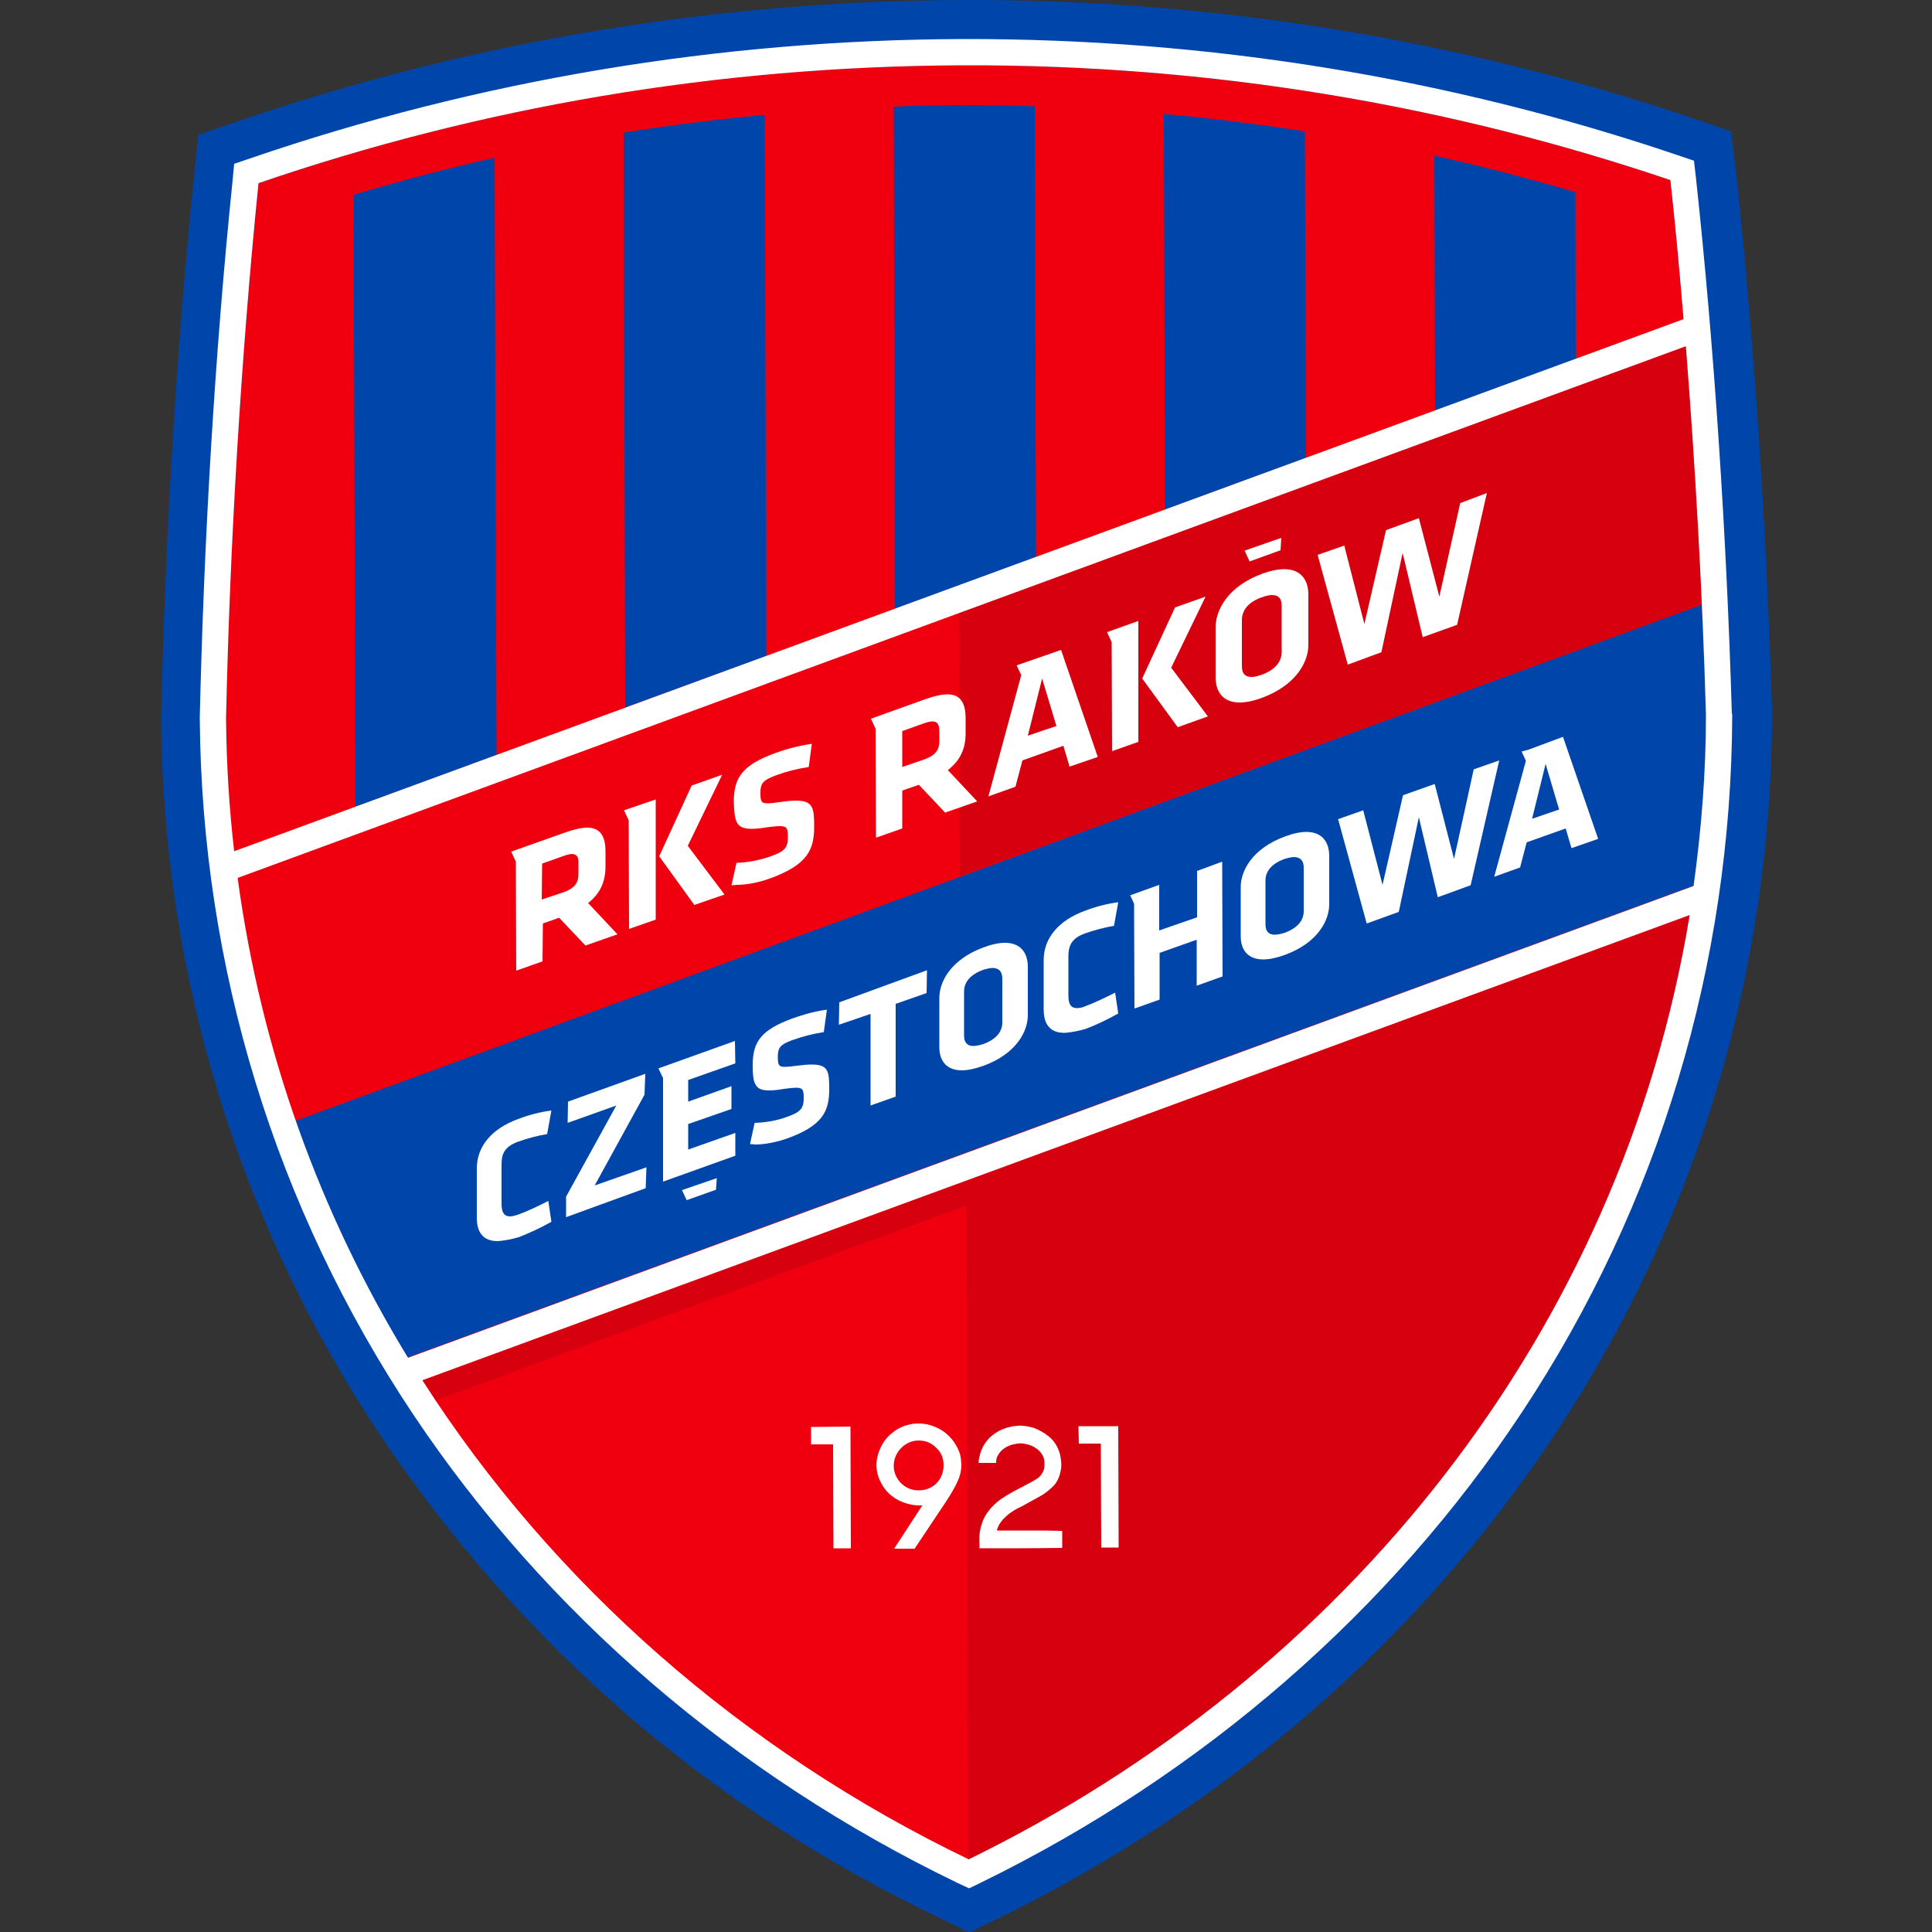
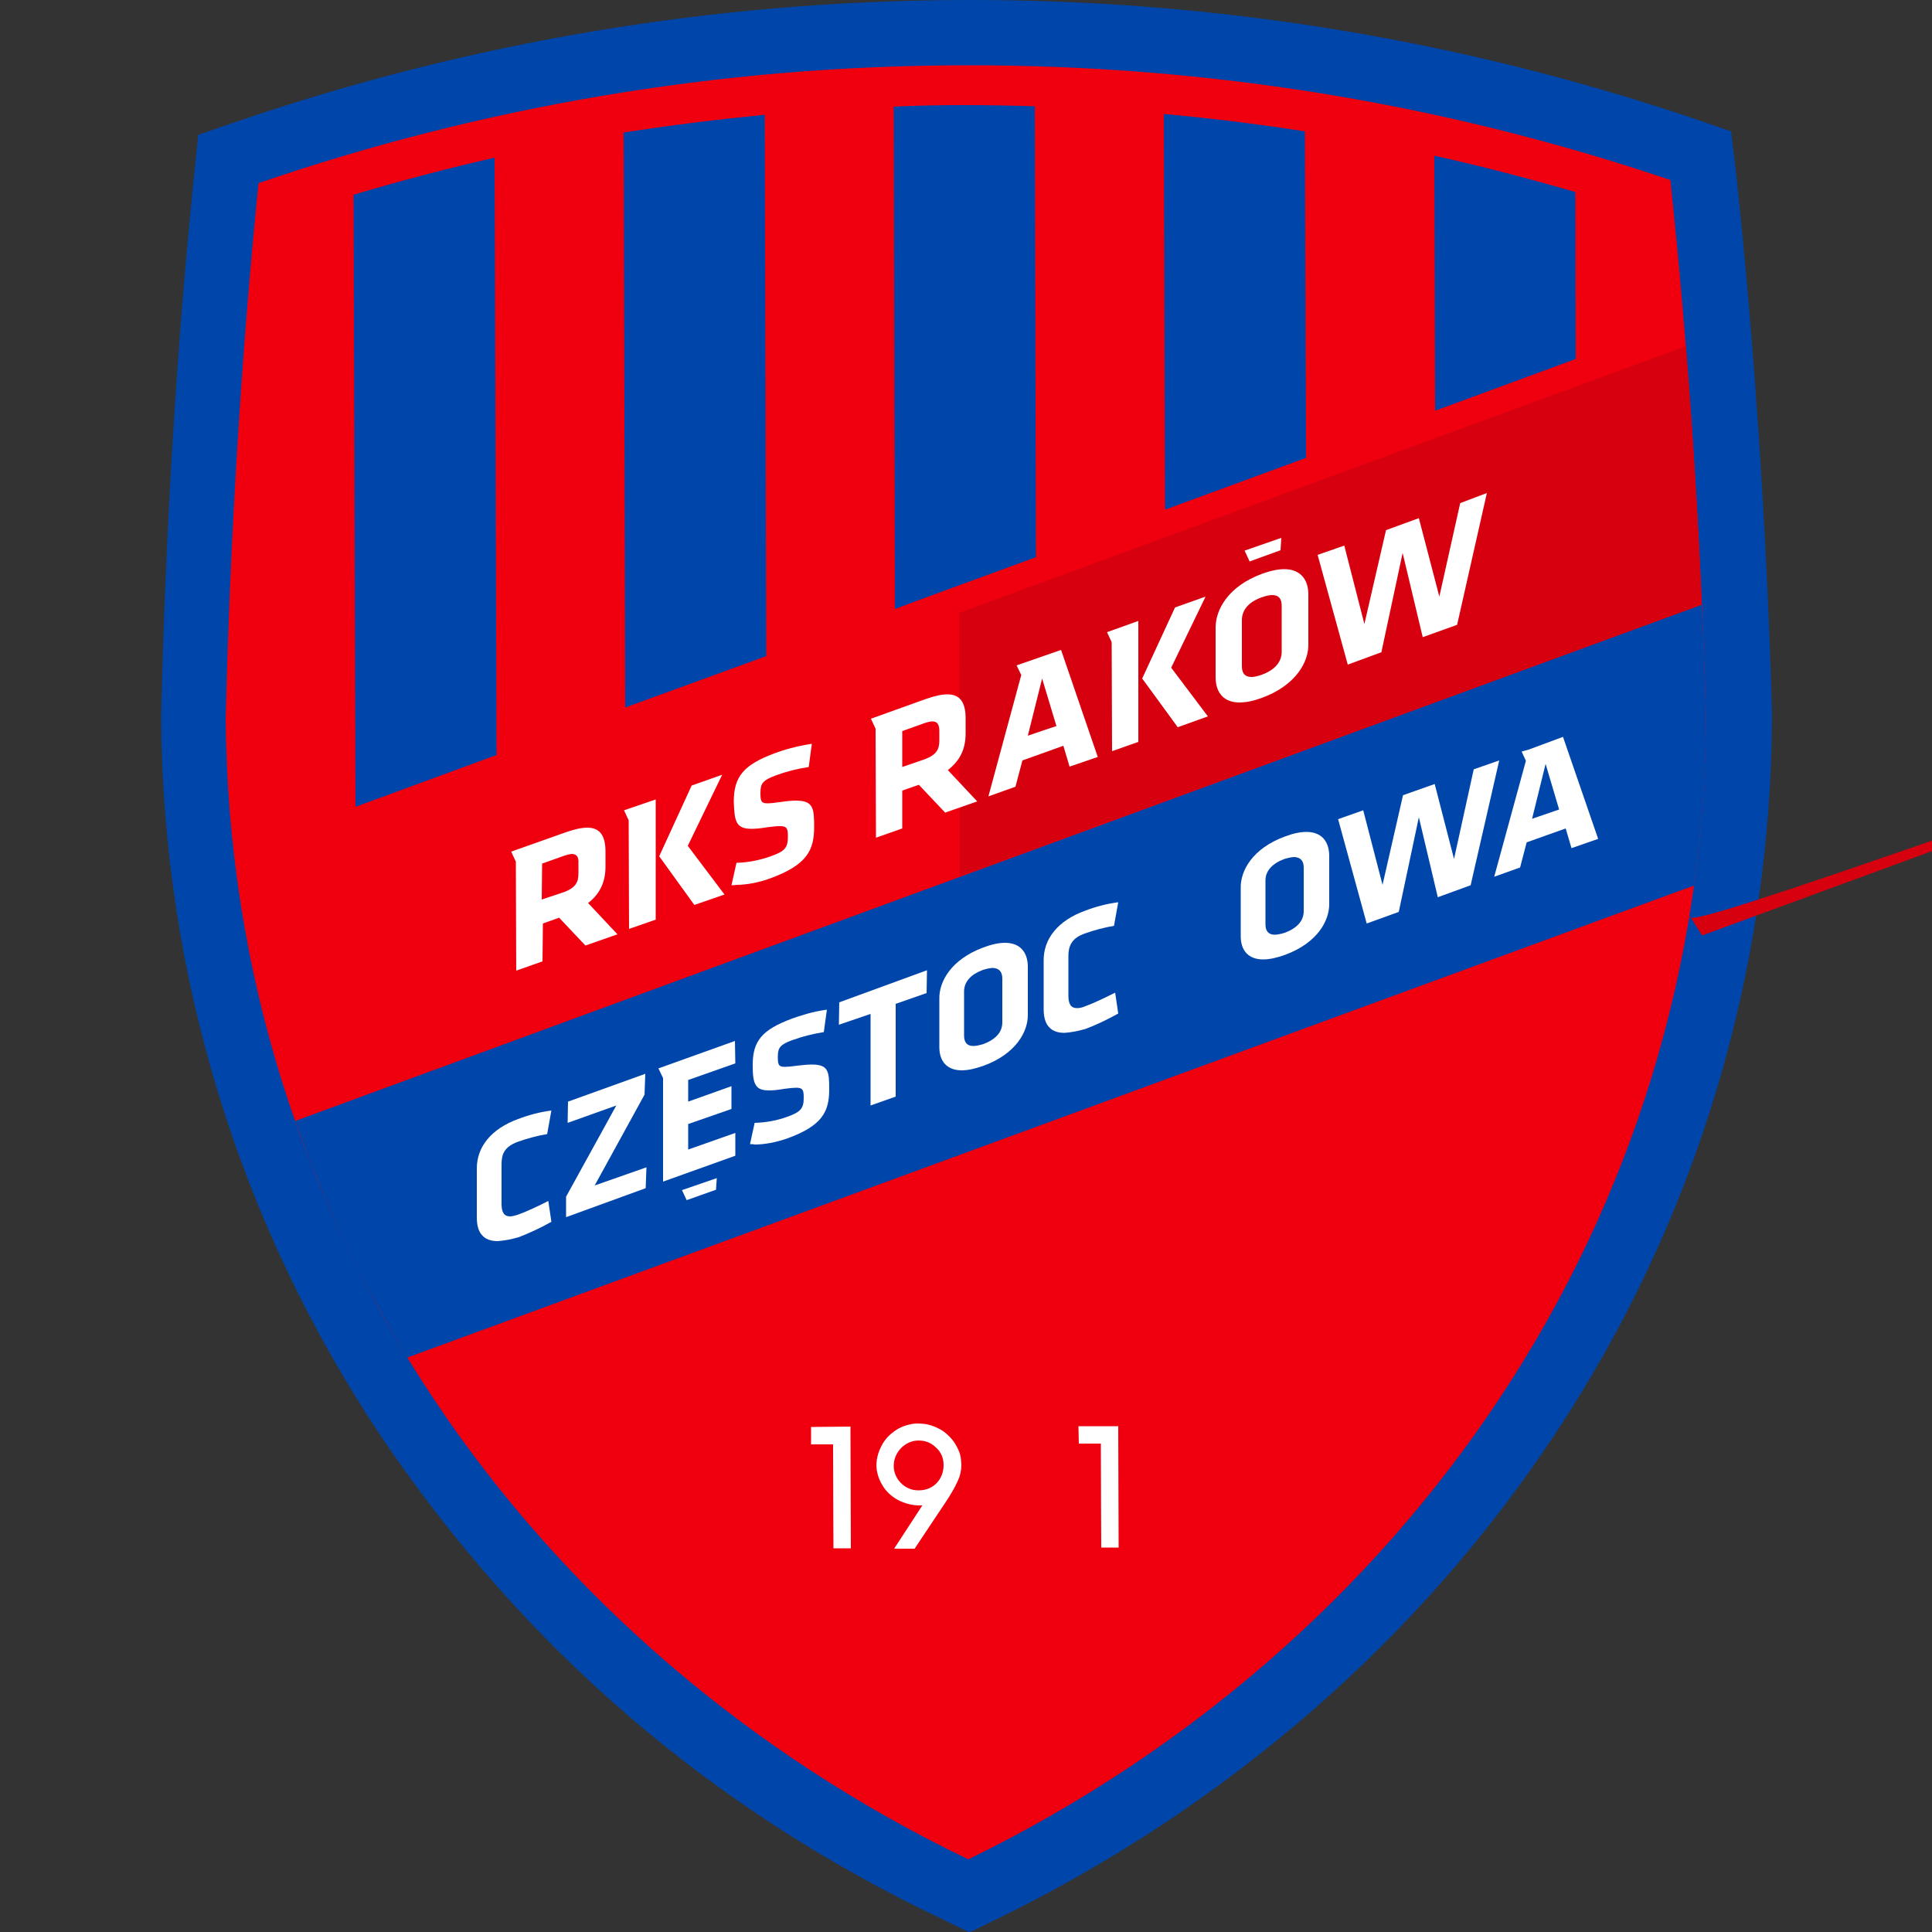
<svg xmlns="http://www.w3.org/2000/svg" version="1.1" id="Layer_1" x="0px" y="0px" viewBox="0 0 500 500" style="enable-background:new 0 0 500 500;" xml:space="preserve">
  <rect x="0" y="0" width="500" height="500" fill="#333333" stroke="none" />
  <style type="text/css">
	.st0{fill:#0046AA;}
	.st1{fill:#F0000F;}
	.st2{fill:none;}
	.st3{fill:#FFFFFF;}
	.st4{fill:#D7000F;}
</style>
  <g>
    <path class="st0" d="M249.4,0C184.9,0.2,121.7,10.8,61.5,31.4l-10.2,3.5l-1.1,10.8c-4.5,44-7.4,92.3-8.5,139.8v0.3v0.3   c0.5,66.5,20.2,130.6,56.9,185.6c37.3,55.3,85.9,96.7,144.9,124.8l7.4,3.6l7.4-3.6c59.3-29,109.2-72.4,144.3-125.6   c36.5-55.2,55.8-119.5,56-185.9v-0.3v-0.3c-1.4-47.5-4.6-95.7-9.3-139.6L448,34l-10.2-3.5C377.2,10.1,313.8-0.2,249.4,0L249.4,0z" />
    <path class="st1" d="M441.5,184.9c-1.3-45.4-4.5-93.9-9.2-138.3C375,27.2,313.5,16.7,249.4,16.9C185.5,17,124,27.8,66.9,47.4   c-4.5,44.5-7.4,93.1-8.5,138.5l0,0c1,131.2,79,240.8,192.2,295.3C363.6,426.1,441.2,316,441.5,184.9L441.5,184.9L441.5,184.9z" />
    <path class="st2" d="M441.5,184.9c-1.3-45.4-4.5-93.9-9.2-138.3C375,27.2,313.5,16.7,249.4,16.9C185.5,17,124,27.8,66.9,47.4   c-4.5,44.5-7.4,93.1-8.5,138.5l0,0c1,131.2,79,240.8,192.2,295.3C363.6,426.1,441.2,316,441.5,184.9L441.5,184.9L441.5,184.9z" />
    <path class="st0" d="M105.5,351.3L432,231.5l6.4-2.3l0,0c2-14.4,3.1-29.2,3.1-44.3c-0.3-9.3-0.6-18.8-1.1-28.4l-8,2.9l-356,130.7   c0.4,1.1,0.8,2.2,1.2,3.3c0.8,2.1,1.5,4.2,2.3,6.3c0.5,1.4,1.1,2.8,1.7,4.2c0.7,1.8,1.5,3.6,2.2,5.4c0.6,1.4,1.2,2.8,1.8,4.2   c1.2,2.8,2.5,5.5,3.7,8.2c0.7,1.5,1.5,3,2.2,4.5c0.7,1.5,1.4,2.9,2.2,4.3c0.8,1.6,1.7,3.3,2.6,4.9c0.7,1.3,1.4,2.5,2.1,3.8   c2.2,4,4.5,8.1,6.9,12C105.4,351.2,105.4,351.3,105.5,351.3L105.5,351.3z" />
    <g>
      <polygon class="st3" points="176.5,308 185.5,304.9 185.3,307.9 177.7,310.6   " />
      <path class="st3" d="M194.1,296.1l1.2-5.5c3-0.1,5.8-0.6,8.5-1.6c3.4-1.2,4.2-2.2,4.2-4.8c0-1.9-0.1-2.7-1.9-2.7    c-0.7,0-1.8,0.1-3.2,0.3c-1.7,0.3-2.9,0.4-3.8,0.4c-1.9,0-2.9-0.4-3.5-1.4c-0.7-1.1-0.8-2.9-0.8-5.2c0-6.2,2.4-9.1,10.2-12    c2-0.7,5.2-1.8,9-2.3l-0.8,5.8c-3,0.5-5.4,1.1-8.2,2.1c-3,1.1-3.7,1.9-3.7,4.2c0,2,0.1,2.7,1.8,2.7c0.7,0,1.8-0.1,3.2-0.3    c1.6-0.2,2.8-0.3,3.8-0.3c4.3,0,4.5,1.8,4.5,6.4c0,5.7-1.7,9.4-10.8,12.7c-2.8,1-5.9,1.6-8.4,1.6    C194.9,296.1,194.5,296.1,194.1,296.1L194.1,296.1z" />
      <polygon class="st3" points="171.6,279 170.4,276.5 190.2,269.4 190.3,275.2 178.1,279.5 178.1,285.1 189.3,281.1 189.3,287     178.1,290.9 178.1,297.5 190.3,293.2 190.3,299.1 171.6,305.8   " />
      <path class="st3" d="M128.8,321.2c-1.8,0-3.2-0.5-4.1-1.6c-0.9-1-1.3-2.6-1.3-4.5v-12.5c-0.1-5.8,3.8-10.5,10.7-13    c2.9-1.1,5.6-1.8,8.6-2.2l-1.1,6.1c-2.5,0.4-5.4,1.2-7.6,2c-3.5,1.3-4.2,3.2-4.2,5.8v10.3c0,2.2,0.7,3.2,2.2,3.2    c0.6,0,1.3-0.2,2.2-0.5c2.2-0.8,5.2-2.2,7.7-3.5l0.8,5.4c-3,1.7-5.7,2.9-8.5,4C132.1,320.8,130.3,321.1,128.8,321.2L128.8,321.2z" />
      <polygon class="st3" points="146.5,309.7 159.5,286.1 146.9,290.6 147,285.1 167,277.9 166.8,283.3 153.9,306.8 167.3,302.1     167.1,307.5 146.5,315   " />
      <polygon class="st3" points="225.3,262.4 217.1,265.2 217.2,259.4 239.9,251.1 239.8,257 231.8,259.8 231.8,283.8 225.3,286.1       " />
-       <polygon class="st3" points="293.5,233.9 292.5,231.7 300,229 300,240.8 309.8,237.4 309.8,225.4 316.3,223 316.4,252.7     309.7,255.1 309.7,243.2 300.1,246.6 300.1,258.7 293.6,261   " />
      <path class="st3" d="M275.5,267.3c-1.8,0-3.2-0.5-4.1-1.6c-0.9-1-1.3-2.6-1.3-4.5v-12.5c-0.1-5.8,3.8-10.5,10.7-13    c2.9-1.1,5.6-1.8,8.6-2.2l-1.1,6.1c-2.4,0.4-5.4,1.2-7.6,2c-3,1.1-4.2,2.8-4.2,5.8v10.3c0,2.2,0.7,3.2,2.2,3.2    c0.6,0,1.3-0.1,2.2-0.5c2.2-0.8,5.1-2.2,7.7-3.5l0.8,5.4c-3.1,1.7-5.8,3-8.5,4C278.8,266.9,277,267.2,275.5,267.3L275.5,267.3z" />
      <path class="st3" d="M248.9,277c-3.7,0-5.8-2.2-5.8-6v-12.5c-0.1-4.4,3-10.2,11.4-13.3c2.1-0.8,4-1.2,5.6-1.2c3.7,0,5.8,2.2,5.9,6    v12.5c0.1,4.4-3,10.2-11.4,13.3C252.3,276.6,250.5,277,248.9,277z M257,250.5c-0.7,0-1.6,0.2-2.6,0.5c-3.2,1.2-4.9,3.1-4.9,5.6    V268c0,1.8,0.8,2.7,2.4,2.7c0.7,0,1.6-0.2,2.6-0.5c3.2-1.2,4.9-3.1,4.9-5.6v-11.3C259.4,251.5,258.6,250.6,257,250.5L257,250.5z" />
      <path class="st3" d="M394.9,196.9l-1.1-2.4l1.8-0.5l8.9-3.3l9.1,26.4l-6.9,2.4l-1.5-5.1l-10.1,3.6l-1.7,6.5l-6.7,2.4L394.9,196.9    L394.9,196.9z M396.5,211.9l7-2.4l-3.5-11.8L396.5,211.9L396.5,211.9z" />
      <path class="st3" d="M326.9,248.3c-3.7,0-5.8-2.2-5.8-6v-12.5c-0.1-4.4,3-10.2,11.4-13.3c2.1-0.8,4-1.2,5.6-1.2    c3.7,0,5.8,2.2,5.9,6v12.5c0.1,4.4-3,10.2-11.4,13.3C330.4,247.9,328.5,248.3,326.9,248.3z M335,221.8c-0.7,0-1.6,0.2-2.6,0.5    c-3.2,1.2-4.9,3.1-4.9,5.6v11.3c0,1.8,0.8,2.7,2.4,2.7c0.7,0,1.6-0.2,2.6-0.5c3.2-1.2,4.9-3.1,4.9-5.6v-11.3    C337.4,222.8,336.6,221.9,335,221.8L335,221.8z" />
      <polygon class="st3" points="376.3,222.3 371.3,202.9 363.1,205.8 357.8,229 352.8,209.7 346.3,212 353.7,239 362,236     367.2,211.5 372.1,232.2 380.6,229.1 388,196.8 381.4,199.1   " />
    </g>
    <path class="st0" d="M128.5,195.4L128,40.8c-12.3,2.8-24.4,6-36.5,9.6L92,208.8L128.5,195.4L128.5,195.4z" />
    <path class="st0" d="M198.3,169.8l-0.4-140.1c-12.2,1.2-24.4,2.7-36.5,4.6l0.4,148.8L198.3,169.8L198.3,169.8z" />
    <path class="st0" d="M268.1,144.2l-0.3-116.7c-6.1-0.2-12.3-0.3-18.4-0.3c-6.1,0-12.1,0.1-18.1,0.4l0.3,130   C231.7,157.5,268.1,144.2,268.1,144.2z" />
    <path class="st0" d="M338,118.5L337.7,34c-12.1-1.9-24.3-3.4-36.5-4.5l0.3,102.4L338,118.5L338,118.5z" />
    <path class="st0" d="M407.8,92.9l-0.1-43.2c-12.1-3.5-24.2-6.7-36.5-9.4l0.2,66L407.8,92.9L407.8,92.9z" />
-     <polyline class="st0" points="440.4,156.5 432.5,159.4 76.4,290.1  " />
    <polyline class="st0" points="105.5,351.3 432,231.5 438.4,229.1  " />
-     <path class="st4" d="M437.2,236.9l-328,120.4c1.1,1.7,2.2,3.5,3.3,5.2l137.6-50.5l0.5,169.3c95.5-46.7,165.7-132.7,185.3-237.5h0.1   C436.5,241.4,436.8,239.2,437.2,236.9L437.2,236.9z" />
+     <path class="st4" d="M437.2,236.9c1.1,1.7,2.2,3.5,3.3,5.2l137.6-50.5l0.5,169.3c95.5-46.7,165.7-132.7,185.3-237.5h0.1   C436.5,241.4,436.8,239.2,437.2,236.9L437.2,236.9z" />
    <path class="st4" d="M436.3,89.6l-188.1,69l0.2,68.2l192-70.3C439.5,134.3,438.1,111.7,436.3,89.6z" />
    <path class="st3" d="M133.5,223l-1.2-2.6l14.1-5c2.3-0.8,4.1-1.2,5.6-1.2c3.2,0,4.7,2,4.7,6.2v3.9c0,3.9-1.4,7-4.5,9.4l7.6,8.1   l-8.3,2.9l-6.8-7.2l-4.2,1.5l-0.1,9.8l-6.8,2.4C133.6,251.1,133.5,223,133.5,223z M148.1,221c-0.5,0-1.3,0.2-2.2,0.5l-5.6,2   l-0.1,9.3l5.7-1.9c3.2-1.2,3.8-2.7,3.8-4.9v-2.5C149.8,221.8,149.3,221.1,148.1,221L148.1,221z M162.7,212.3l-1.2-2.6l8.2-2.8V238   l-6.9,2.4C162.8,240.4,162.7,212.3,162.7,212.3z M170.6,221.6l8.4-18.3l7.9-2.8l-8.9,18.4l9.5,12.6l-7.8,2.7L170.6,221.6   L170.6,221.6z M189.3,229.1l1.3-5.8c3.2-0.1,6-0.7,8.9-1.7c3.6-1.3,4.4-2.2,4.4-5c0-2-0.1-2.8-2-2.8c-0.8,0-1.9,0.1-3.4,0.3   c-1.8,0.3-3,0.4-4,0.4c-2,0-3.1-0.5-3.7-1.5c-0.7-1.2-0.8-3-0.9-5.5c0-6.6,2.6-9.6,10.7-12.6c2.1-0.8,5.5-1.8,9.5-2.4l-0.8,6   c-3.2,0.5-5.6,1.1-8.6,2.2c-3.2,1.2-3.9,2-3.9,4.4c0,2.1,0.1,2.8,1.8,2.8c0.7,0,1.7-0.1,3.1-0.3c2-0.3,3.3-0.4,4.3-0.4   c4.5,0,4.7,2,4.7,6.8c0,6-1.8,9.8-11.3,13.3c-3,1.1-6.2,1.7-8.8,1.7C190.1,229.1,189.7,229.1,189.3,229.1L189.3,229.1z" />
    <g>
      <path class="st3" d="M249.9,189.8v-3.9c0-4.2-1.5-6.2-4.7-6.2c-1.5,0-3.3,0.4-5.6,1.2l-14.2,5.1l1.2,2.6l0.1,28.2l6.8-2.4v-9.8    l4.3-1.5l6.8,7.2l8.3-2.9l-7.6-8.1C248.5,196.8,249.9,193.8,249.9,189.8L249.9,189.8z M243.1,191.6c0,2.2-0.6,3.7-3.8,4.9l-5.8,2    v-9.3l5.6-2c0.9-0.3,1.6-0.5,2.2-0.5c1.2,0,1.8,0.7,1.8,2.5V191.6z" />
      <polygon class="st3" points="331.4,142.4 331.6,139.2 322.1,142.5 323.4,145.3   " />
      <polygon class="st3" points="312,154.4 304.1,157.2 295.6,175.6 304.8,188.2 312.6,185.4 303.1,172.8   " />
      <polygon class="st3" points="372.5,154.4 367.2,134.1 358.7,137.2 353.1,161.5 347.9,141.2 341,143.6 348.8,172 357.5,168.8     363,143.1 368.2,164.9 377.1,161.7 384.8,127.6 377.9,130.2   " />
      <path class="st3" d="M332.4,147.3c-1.7,0-3.6,0.4-5.8,1.2c-8.9,3.3-12,9.4-12,13.9v13.1c0.1,4,2.3,6.3,6.2,6.3    c1.7,0,3.6-0.4,5.8-1.2c8.9-3.3,12.1-9.4,12-13.9v-13.1C338.5,149.6,336.2,147.3,332.4,147.3L332.4,147.3z M331.7,168.7    c0,2.6-1.8,4.7-5.1,5.9c-1.1,0.4-2,0.6-2.7,0.6c-1.7,0-2.5-0.9-2.5-2.8v-11.9c0-2.6,1.7-4.7,5.1-5.9c1.1-0.4,2-0.6,2.7-0.6    c1.7,0,2.5,0.9,2.5,2.8L331.7,168.7L331.7,168.7z" />
      <path class="st3" d="M263.1,172.2l1.2,2.5l-8.5,31.4l7-2.5l1.8-6.8l10.6-3.8l1.6,5.4l7.3-2.5l-9.5-27.7L263.1,172.2L263.1,172.2z     M266,190.4l3.7-14.8l3.7,12.3C273.3,187.9,266,190.4,266,190.4z" />
      <polygon class="st3" points="286.5,163.6 287.7,166.2 287.8,194.4 294.6,192 294.6,160.7   " />
    </g>
-     <path class="st3" d="M448.2,184.7c-1.4-47.2-4.6-95.2-9.3-138.8l-0.5-4.3l-4.1-1.4C375,20.1,312.7,10,249.4,10.1   C186.1,10.3,124,20.7,64.7,41l-4.1,1.4l-0.4,4.3c-4.5,43.7-7.4,91.8-8.5,139v0.1v0.1c0.5,64.5,19.6,126.7,55.2,180.1   c34.4,51.5,83.1,93.4,140.9,121.3l3,1.4l2.9-1.4c57.7-28.2,106.2-70.4,140.3-122c35.4-53.6,54.1-115.9,54.3-180.4L448.2,184.7   L448.2,184.7L448.2,184.7z M441.5,184.9c0,15.1-1.2,29.9-3.2,44.4L105.6,351.4c-22.7-37.2-38-79.1-44.1-124.2L436.3,89.6   C438.8,121.3,440.6,153.8,441.5,184.9L441.5,184.9z M66.9,47.4C124,27.8,185.5,17.1,249.4,16.9c64.1-0.2,125.6,10.3,182.9,29.7   c1.3,11.8,2.4,23.8,3.4,36L60.6,220.3c-1.3-11.3-2-22.7-2.1-34.4C59.5,140.5,62.4,92,66.9,47.4L66.9,47.4z M250.7,481.2   c-58.5-28.2-107.5-71.1-141.4-124l328-120.4C419.5,344.8,348.3,433.5,250.7,481.2z" />
    <g>
      <g>
        <path class="st3" d="M289.4,369l0.1,31.5H285c0,0-0.1-19.4-0.1-26.9l0,0h-0.1h-5.6l-0.1-4.5h10.2L289.4,369z" />
-         <path class="st3" d="M270.2,396.1h-1.4c-3.6,0-7.1,0-10.7,0c0-0.1-0.1-0.1-0.1-0.1c0-0.1,0-0.2,0.1-0.3c0.4-1.3,1.3-2.4,2.3-3.3     c1.2-1.1,2.6-1.9,4.1-2.6c1.6-0.9,3.3-1.8,4.9-2.7c1.2-0.7,2.3-1.6,3.3-2.6c1-1.1,1.5-2.4,1.8-3.8c0.2-0.9,0.2-1.8,0.1-2.6     c-0.1-1.1-0.3-2.2-0.8-3.2c-0.6-1.4-1.5-2.5-2.7-3.4c-1-0.8-2.2-1.4-3.4-1.9c-0.9-0.3-1.9-0.5-2.9-0.6c-0.9-0.1-1.7,0-2.5,0.1     c-1.8,0.3-3.5,0.9-5,2c-1.3,0.9-2.3,2.1-3,3.5c-0.5,1-0.8,2.1-1,3.3c0,0.2-0.1,0.5,0,0.7h4.5v-0.2c0-0.8,0.2-1.4,0.6-2     c0.8-1.3,2-2,3.4-2.5c0.5-0.1,1-0.2,1.5-0.3c0.7-0.1,1.4-0.1,2.1,0.1c1.1,0.2,2.1,0.6,3,1.3c1.1,0.9,1.9,2,1.9,3.5     c0,0.3,0,0.7,0,1.1c-0.1,0.9-0.5,1.7-1.1,2.4c-0.6,0.6-1.3,1-2,1.4c-1.7,0.9-3.4,1.8-5.1,2.7c-1.1,0.6-2.1,1.2-3.1,1.9     c-1.4,1-2.5,2.1-3.5,3.5c-1.2,1.7-1.8,3.7-2,5.7c-0.1,1.1,0,2.3,0,3.5c7,0,14,0,21.1-0.1c0.1,0,0.1,0,0.2,0c0,0,0,0,0.1,0l0,0     c0-1.5,0-3,0-4.4L270.2,396.1L270.2,396.1z" />
      </g>
      <path class="st3" d="M220.1,369.2l0.1,31.5h-4.5c0,0-0.1-19.4-0.1-26.9l0,0h-0.1h-5.6v-4.5L220.1,369.2L220.1,369.2z" />
      <path class="st3" d="M228.2,384.1c1,1.8,2.4,3.1,4.2,4.1c1.8,0.9,3.6,1.4,5.6,1.4c0.2,0,0.5,0,0.7,0l-7.3,11.2h5.3l8-12    c1.2-1.8,2.3-3.6,3.2-5.6c0.6-1.3,0.9-2.7,0.9-4.1c0-0.4-0.1-0.9-0.1-1.3c-0.1-1.4-0.6-2.6-1.3-3.8c-0.6-1.1-1.4-2-2.3-2.8    c-1.2-1.1-2.6-1.8-4.1-2.3c-1.6-0.5-3.3-0.6-4.9-0.4c-1.6,0.3-3.1,0.8-4.5,1.8c-1.3,0.9-2.4,2-3.2,3.4c-1.2,2.1-1.8,4.3-1.5,6.7    C227.1,381.7,227.5,382.9,228.2,384.1L228.2,384.1z M237.7,372.8c1.8,0,3.3,0.6,4.5,1.8c1.4,1.2,2,2.8,2,4.6    c0,3.6-2.6,6.5-6.4,6.5c-3.8,0.1-6.6-3.2-6.5-6.4C231.3,375.8,234.3,372.8,237.7,372.8L237.7,372.8z" />
    </g>
  </g>
</svg>